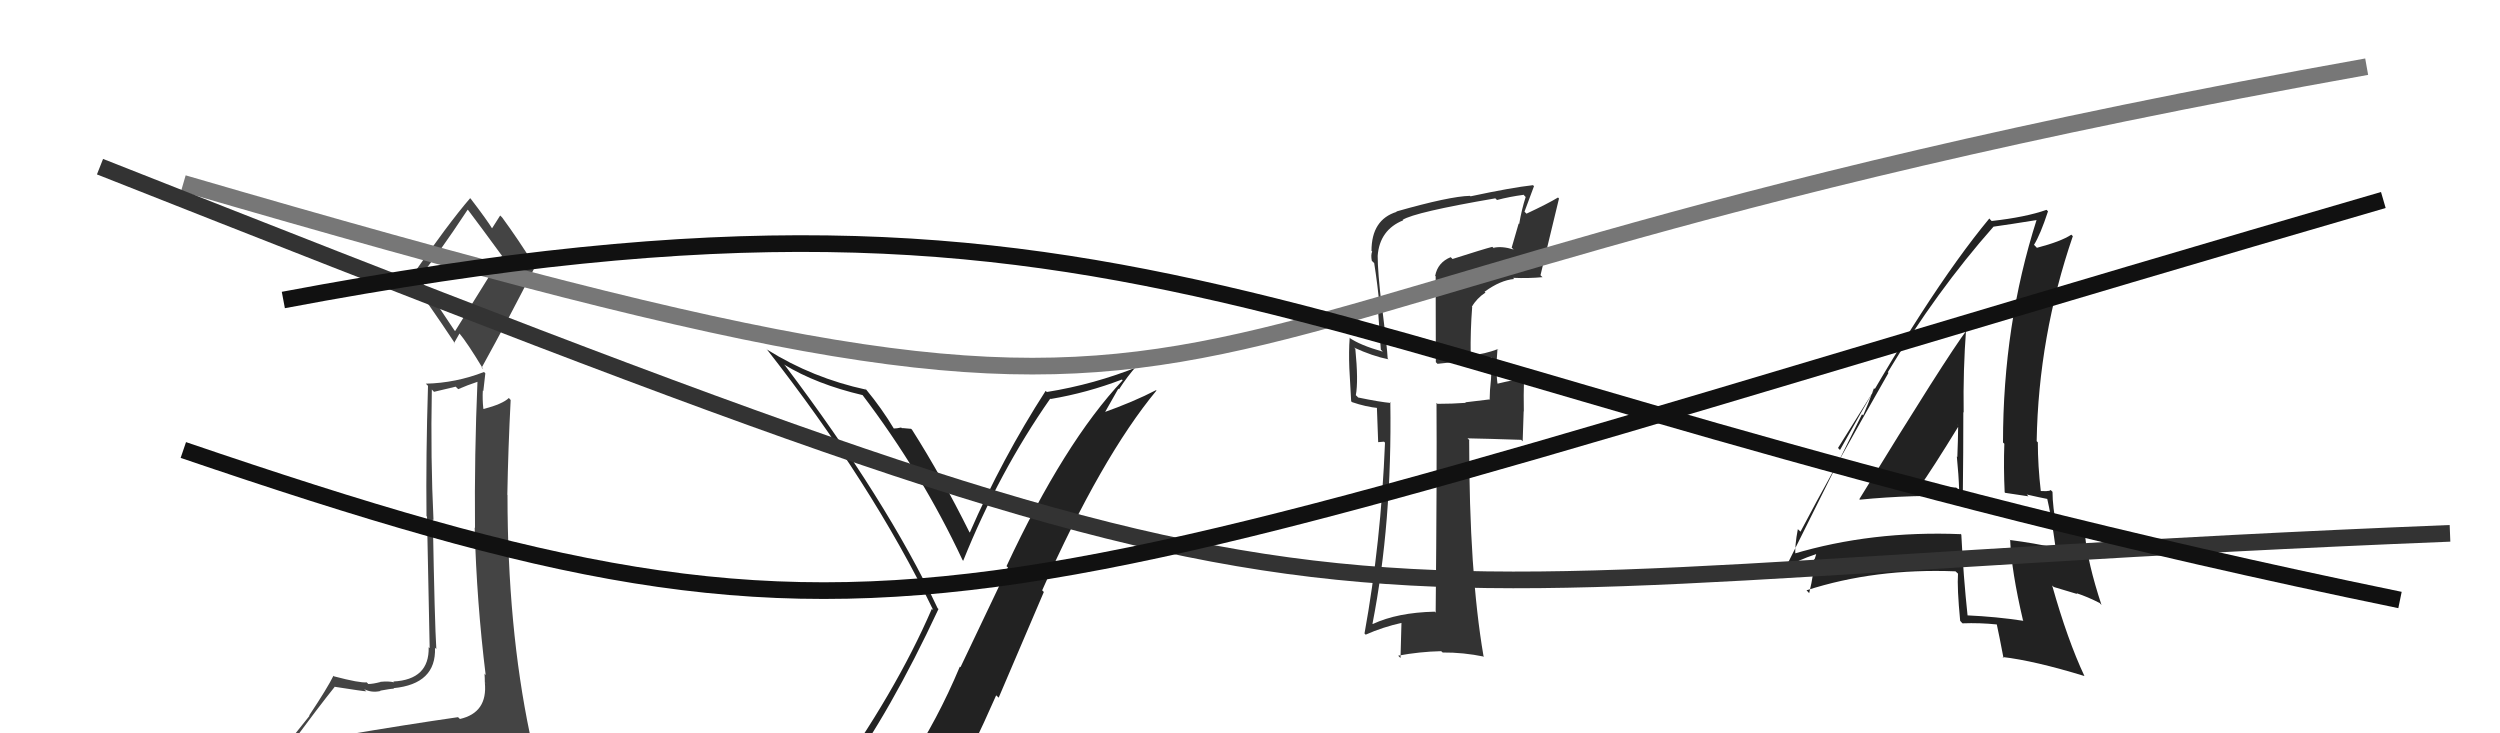
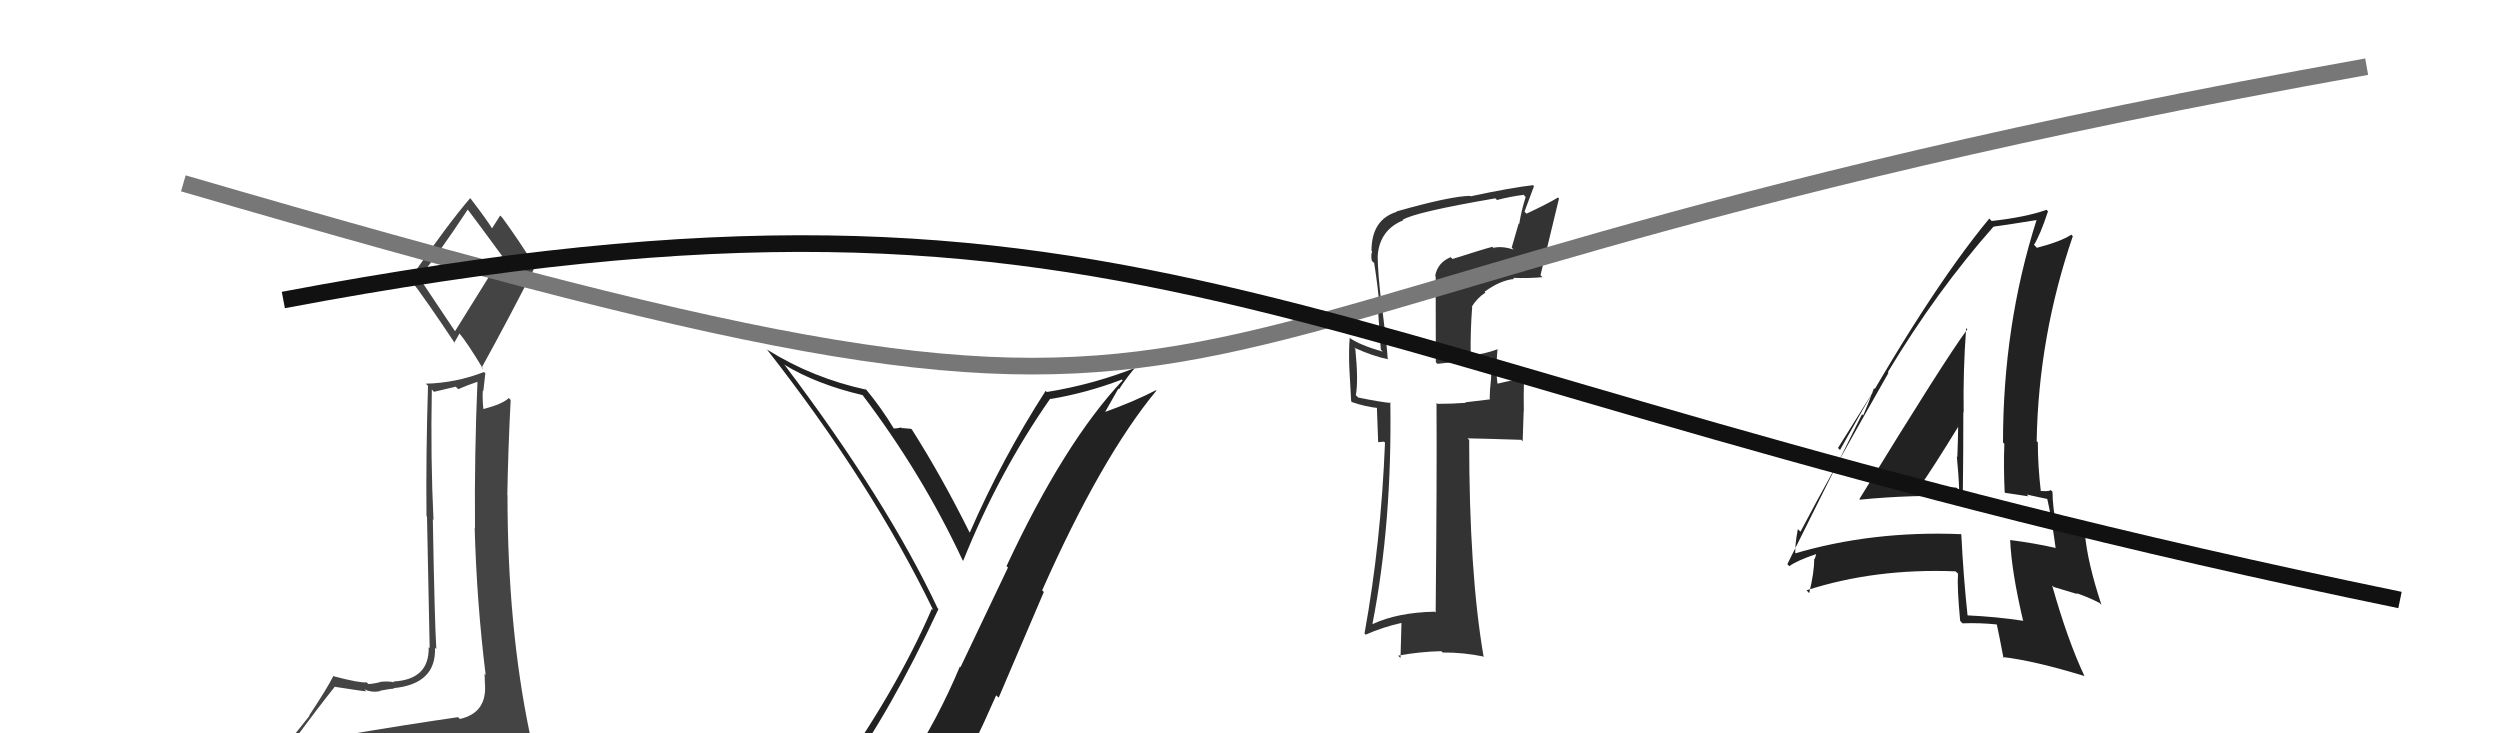
<svg xmlns="http://www.w3.org/2000/svg" width="150" height="44" viewBox="0,0,150,44">
  <path fill="#333" d="M87.07 15.45L87.11 15.50L87.04 15.43Q86.26 15.75 86.11 16.55L86.14 16.58L86.15 21.73L86.25 21.83Q87.29 21.73 89.50 21.46L89.59 21.56L89.58 21.54Q89.49 21.91 89.46 22.75L89.44 22.73L89.46 22.75Q89.38 23.47 89.38 23.93L89.41 23.96L87.91 24.14L87.95 24.17Q87.13 24.23 86.26 24.23L86.27 24.25L86.19 24.17Q86.22 28.38 86.14 36.76L86.21 36.82L86.08 36.70Q83.85 36.75 82.37 37.44L82.32 37.40L82.35 37.42Q83.53 31.37 83.42 24.14L83.40 24.11L83.46 24.18Q82.79 24.12 81.49 23.85L81.34 23.70L81.35 23.71Q81.51 22.87 81.32 20.93L81.27 20.88L81.23 20.85Q82.36 21.37 83.31 21.56L83.26 21.51L83.26 21.51Q83.23 20.86 82.92 18.39L82.91 18.38L82.90 18.36Q82.66 16.30 82.66 15.34L82.67 15.36L82.66 15.35Q82.78 13.79 84.19 13.22L84.19 13.22L84.16 13.19Q84.88 12.73 89.72 11.90L89.73 11.91L89.82 12.00Q90.58 11.80 91.41 11.69L91.36 11.63L91.54 11.82Q91.30 12.56 91.15 13.44L91.12 13.41L90.70 14.86L90.82 14.97Q90.10 14.75 89.61 14.87L89.72 14.98L89.54 14.81Q89.06 14.93 87.15 15.54ZM92.42 16.51L92.47 16.55L92.43 16.51Q92.93 14.46 93.54 11.91L93.53 11.90L93.48 11.85Q92.89 12.21 91.59 12.82L91.47 12.70L92.04 11.17L91.98 11.11Q90.71 11.25 88.23 11.78L88.31 11.86L88.20 11.75Q86.97 11.78 83.78 12.69L83.94 12.86L83.80 12.71Q82.29 13.18 82.29 15.05L82.35 15.11L82.33 15.09Q82.24 15.30 82.31 15.65L82.38 15.72L82.45 15.78Q82.66 17.10 82.78 18.43L82.66 18.31L82.85 20.98L82.97 21.10Q81.59 20.71 80.94 20.25L80.98 20.29L80.98 20.29Q80.92 21.07 80.96 22.10L80.96 22.09L81.07 24.08L81.13 24.13Q81.94 24.41 82.74 24.49L82.61 24.35L82.69 26.53L83.04 26.50L83.10 26.56Q82.86 32.56 81.87 38.01L81.89 38.03L81.94 38.08Q82.97 37.62 84.15 37.36L84.09 37.29L84.03 39.48L83.89 39.34Q85.17 39.10 86.47 39.07L86.46 39.06L86.56 39.15Q87.80 39.14 89.05 39.40L88.98 39.33L89.01 39.36Q88.15 34.35 88.15 26.40L88.22 26.46L88.05 26.30Q89.18 26.32 91.27 26.39L91.36 26.48L91.42 24.67L91.43 24.69Q91.41 23.71 91.44 22.76L91.32 22.64L91.41 22.72Q90.88 22.77 89.81 23.03L89.86 23.08L89.86 23.08Q89.73 22.27 89.85 20.93L90.00 21.09L89.86 20.95Q89.09 21.24 88.29 21.32L88.30 21.33L88.24 21.27Q88.22 19.84 88.33 18.43L88.33 18.42L88.31 18.41Q88.60 17.90 89.13 17.55L89.06 17.49L89.08 17.50Q90.03 16.81 90.85 16.74L90.94 16.83L90.78 16.67Q91.71 16.71 92.55 16.63Z" />
  <path fill="#222" d="M50.43 46.54L50.59 46.70L50.55 46.66Q53.41 42.75 56.31 36.54L56.24 36.48L56.26 36.50Q53.20 30.01 47.11 21.94L47.11 21.94L47.04 21.87Q48.99 23.06 51.77 23.71L51.77 23.71L51.72 23.66Q55.31 28.39 57.75 33.60L57.79 33.65L57.79 33.65Q59.93 28.33 63.02 23.91L62.92 23.82L63.04 23.94Q65.23 23.57 67.32 22.77L67.26 22.71L67.36 22.82Q63.86 26.54 60.39 33.97L60.48 34.05L57.63 40.03L57.59 40.00Q56.24 43.22 54.49 45.84L54.38 45.73L54.50 45.85Q52.01 46.14 50.57 46.68ZM56.73 48.01L56.61 47.88L56.73 48.00Q58.33 45.00 59.77 41.72L59.92 41.86L62.63 35.52L62.53 35.42Q66.08 27.43 69.39 23.43L69.37 23.42L69.36 23.41Q68.04 24.10 66.13 24.78L66.22 24.87L67.10 23.32L67.14 23.36Q67.63 22.59 68.24 21.91L68.28 21.94L68.32 21.99Q65.66 23.06 62.81 23.52L62.80 23.51L62.74 23.45Q60.13 27.50 58.19 31.95L58.11 31.88L58.17 31.94Q56.51 28.60 54.72 25.78L54.62 25.69L54.67 25.73Q54.47 25.72 54.11 25.68L54.21 25.79L54.07 25.65Q53.81 25.71 53.62 25.71L53.64 25.73L53.64 25.73Q52.91 24.51 51.96 23.36L51.84 23.24L51.97 23.38Q48.77 22.69 46.03 20.98L46.04 20.98L45.98 20.92Q52.31 29.00 56.00 36.62L55.88 36.50L55.91 36.53Q53.73 41.58 49.66 47.22L49.65 47.20L49.72 47.27Q50.53 46.99 51.33 46.83L51.34 46.84L52.83 46.35L53.00 46.52Q52.27 47.13 51.09 48.76L51.11 48.78L51.11 48.79Q53.47 48.25 56.75 48.02Z" />
  <path fill="#444" d="M20.59 44.13L20.47 44.01L20.53 44.07Q19.56 44.24 17.65 44.55L17.73 44.62L17.59 44.48Q19.06 42.49 20.09 41.20L19.93 41.03L20.10 41.21Q21.83 41.48 21.98 41.48L21.96 41.46L21.85 41.35Q22.30 41.58 22.83 41.46L22.68 41.31L22.81 41.44Q23.45 41.32 23.64 41.32L23.64 41.32L23.61 41.29Q26.18 41.04 26.10 38.87L26.05 38.82L26.18 38.94Q26.08 37.40 25.97 31.16L25.87 31.06L26.01 31.20Q25.83 27.52 25.91 23.37L26.04 23.51L27.34 23.20L27.49 23.35Q28.01 23.12 28.70 22.89L28.71 22.90L28.65 22.84Q28.46 27.29 28.50 31.67L28.50 31.67L28.48 31.66Q28.60 36.12 29.14 40.50L29.03 40.39L29.07 40.42Q29.09 40.67 29.09 40.94L29.21 41.07L29.09 40.95Q29.27 42.76 27.59 43.14L27.56 43.10L27.48 43.03Q24.42 43.47 20.58 44.12ZM27.27 19.83L25.25 16.81L25.12 16.68Q26.23 15.36 28.06 12.58L28.08 12.60L28.10 12.62Q28.82 13.57 30.15 15.39L30.11 15.36L27.31 19.86ZM30.28 46.44L30.27 46.43L30.26 46.41Q30.77 46.43 31.53 46.09L31.57 46.13L31.68 46.24Q31.93 45.46 31.93 45.00L31.96 45.03L31.87 44.94Q31.96 44.69 31.85 44.08L31.81 44.05L31.79 44.03Q30.45 37.62 30.45 29.70L30.44 29.69L30.44 29.69Q30.49 26.89 30.64 24.00L30.56 23.91L30.53 23.88Q30.16 24.24 29.02 24.54L28.86 24.38L29.00 24.52Q28.94 23.96 28.97 23.43L29.00 23.46L29.12 22.40L29.04 22.32Q27.34 22.98 25.55 23.02L25.62 23.09L25.68 23.15Q25.55 27.39 25.59 30.97L25.62 31.00L25.78 38.89L25.72 38.83Q25.77 40.78 23.60 40.89L23.69 40.99L23.65 40.94Q23.33 40.86 22.82 40.91L22.91 41.01L22.83 40.92Q22.37 41.04 22.10 41.04L22.13 41.07L22.00 40.94Q21.60 40.99 20.04 40.58L20.00 40.54L20.01 40.54Q19.66 41.26 18.55 42.93L18.57 42.95L16.86 45.09L16.89 45.11Q17.89 45.04 19.52 44.66L19.44 44.58L18.95 45.27L18.50 46.00L18.46 45.96Q20.79 45.85 22.12 45.93L22.10 45.91L22.19 45.99Q24.40 46.07 30.34 46.49ZM27.18 20.50L27.25 20.57L27.57 20.01L27.53 19.96Q28.04 20.56 29.00 22.16L28.94 22.10L28.90 22.06Q30.55 19.07 32.11 15.99L32.07 15.94L32.11 15.99Q31.08 14.34 30.13 13.05L30.13 13.05L30.01 12.93Q29.85 13.19 29.51 13.72L29.56 13.77L29.58 13.79Q29.23 13.21 28.24 11.92L28.15 11.84L28.21 11.89Q26.92 13.38 24.60 16.73L24.59 16.72L24.58 16.71Q25.59 18.03 27.31 20.62Z" />
  <path fill="#222" d="M111.65 30.04L111.58 29.97L111.59 29.98Q114.74 29.67 117.94 29.78L117.86 29.70L117.77 29.61Q117.80 27.13 117.80 24.73L117.77 24.70L117.82 24.75Q117.78 22.24 117.97 19.69L117.92 19.63L118.04 19.76Q116.78 21.43 111.56 29.95ZM121.45 37.29L121.54 37.37L121.41 37.25Q119.79 37.00 118.00 36.92L117.92 36.84L118.06 36.99Q117.80 34.55 117.68 32.08L117.60 31.99L117.66 32.05Q112.30 31.83 107.58 33.24L107.70 33.36L107.72 33.38Q107.68 32.74 107.87 31.75L107.99 31.86L108.03 31.90Q109.73 28.65 113.31 22.37L113.28 22.35L113.27 22.33Q116.18 17.48 119.61 13.60L119.56 13.55L119.61 13.60Q120.55 13.47 122.22 13.20L122.10 13.08L122.20 13.18Q120.18 19.50 120.18 26.55L120.31 26.67L120.26 26.62Q120.21 28.05 120.28 29.54L120.31 29.57L121.71 29.78L121.60 29.67Q122.34 29.84 122.95 29.96L122.87 29.88L122.81 29.82Q123.08 30.96 123.34 32.90L123.30 32.86L123.31 32.87Q122.08 32.59 120.60 32.40L120.51 32.32L120.61 32.41Q120.69 34.28 121.38 37.22ZM123.07 29.43L123.05 29.41L123.04 29.40Q122.99 29.46 122.80 29.46L122.81 29.47L122.41 29.46L122.45 29.49Q122.27 27.94 122.27 26.53L122.27 26.54L122.20 26.47Q122.31 20.18 124.37 14.17L124.32 14.12L124.28 14.08Q123.66 14.49 122.21 14.87L122.18 14.83L122.04 14.69Q122.42 14.08 122.88 12.68L122.77 12.57L122.79 12.59Q121.55 13.03 119.50 13.26L119.43 13.19L119.36 13.11Q115.61 17.63 110.40 27.00L110.28 26.88L112.49 23.34L112.44 23.29Q112.05 24.35 111.79 24.92L111.72 24.86L107.24 33.85L107.36 33.97Q107.82 33.63 108.96 33.25L108.97 33.26L108.88 33.55L108.85 33.53Q108.86 34.33 108.55 35.59L108.47 35.50L108.39 35.42Q112.50 34.09 117.33 34.28L117.45 34.39L117.48 34.42Q117.42 35.27 117.61 37.25L117.70 37.35L117.75 37.40Q118.78 37.36 119.84 37.47L119.81 37.44L119.80 37.43Q119.95 38.11 120.21 39.48L120.22 39.49L120.15 39.42Q122.05 39.64 125.06 40.56L125.03 40.52L125.07 40.57Q124.05 38.40 123.13 35.13L123.23 35.22L124.63 35.64L124.59 35.59Q125.28 35.82 125.96 36.17L125.98 36.18L126.09 36.30Q125.25 33.75 125.10 32.07L125.10 32.07L125.10 32.07Q124.48 31.87 123.34 31.64L123.45 31.75L123.41 31.72Q123.15 30.39 123.15 29.51ZM115.19 29.39L115.12 29.32L115.11 29.31Q115.96 28.11 117.52 25.56L117.40 25.44L117.49 25.52Q117.48 26.46 117.44 27.42L117.36 27.34L117.41 27.39Q117.52 28.48 117.55 29.43L117.55 29.43L117.37 29.25Q116.85 29.26 116.27 29.26L116.30 29.28L116.33 29.31Q115.74 29.33 115.13 29.33Z" />
  <path d="M11 11 C83 32,58 19,142 4" stroke="#777" fill="none" />
-   <path d="M6 10 C87 42,72 35,147 32" stroke="#333" fill="none" />
-   <path d="M11 27 C55 42,57 37,143 12" stroke="#111" fill="none" />
  <path d="M17 18 C70 8,76 22,144 36" stroke="#111" fill="none" />
</svg>